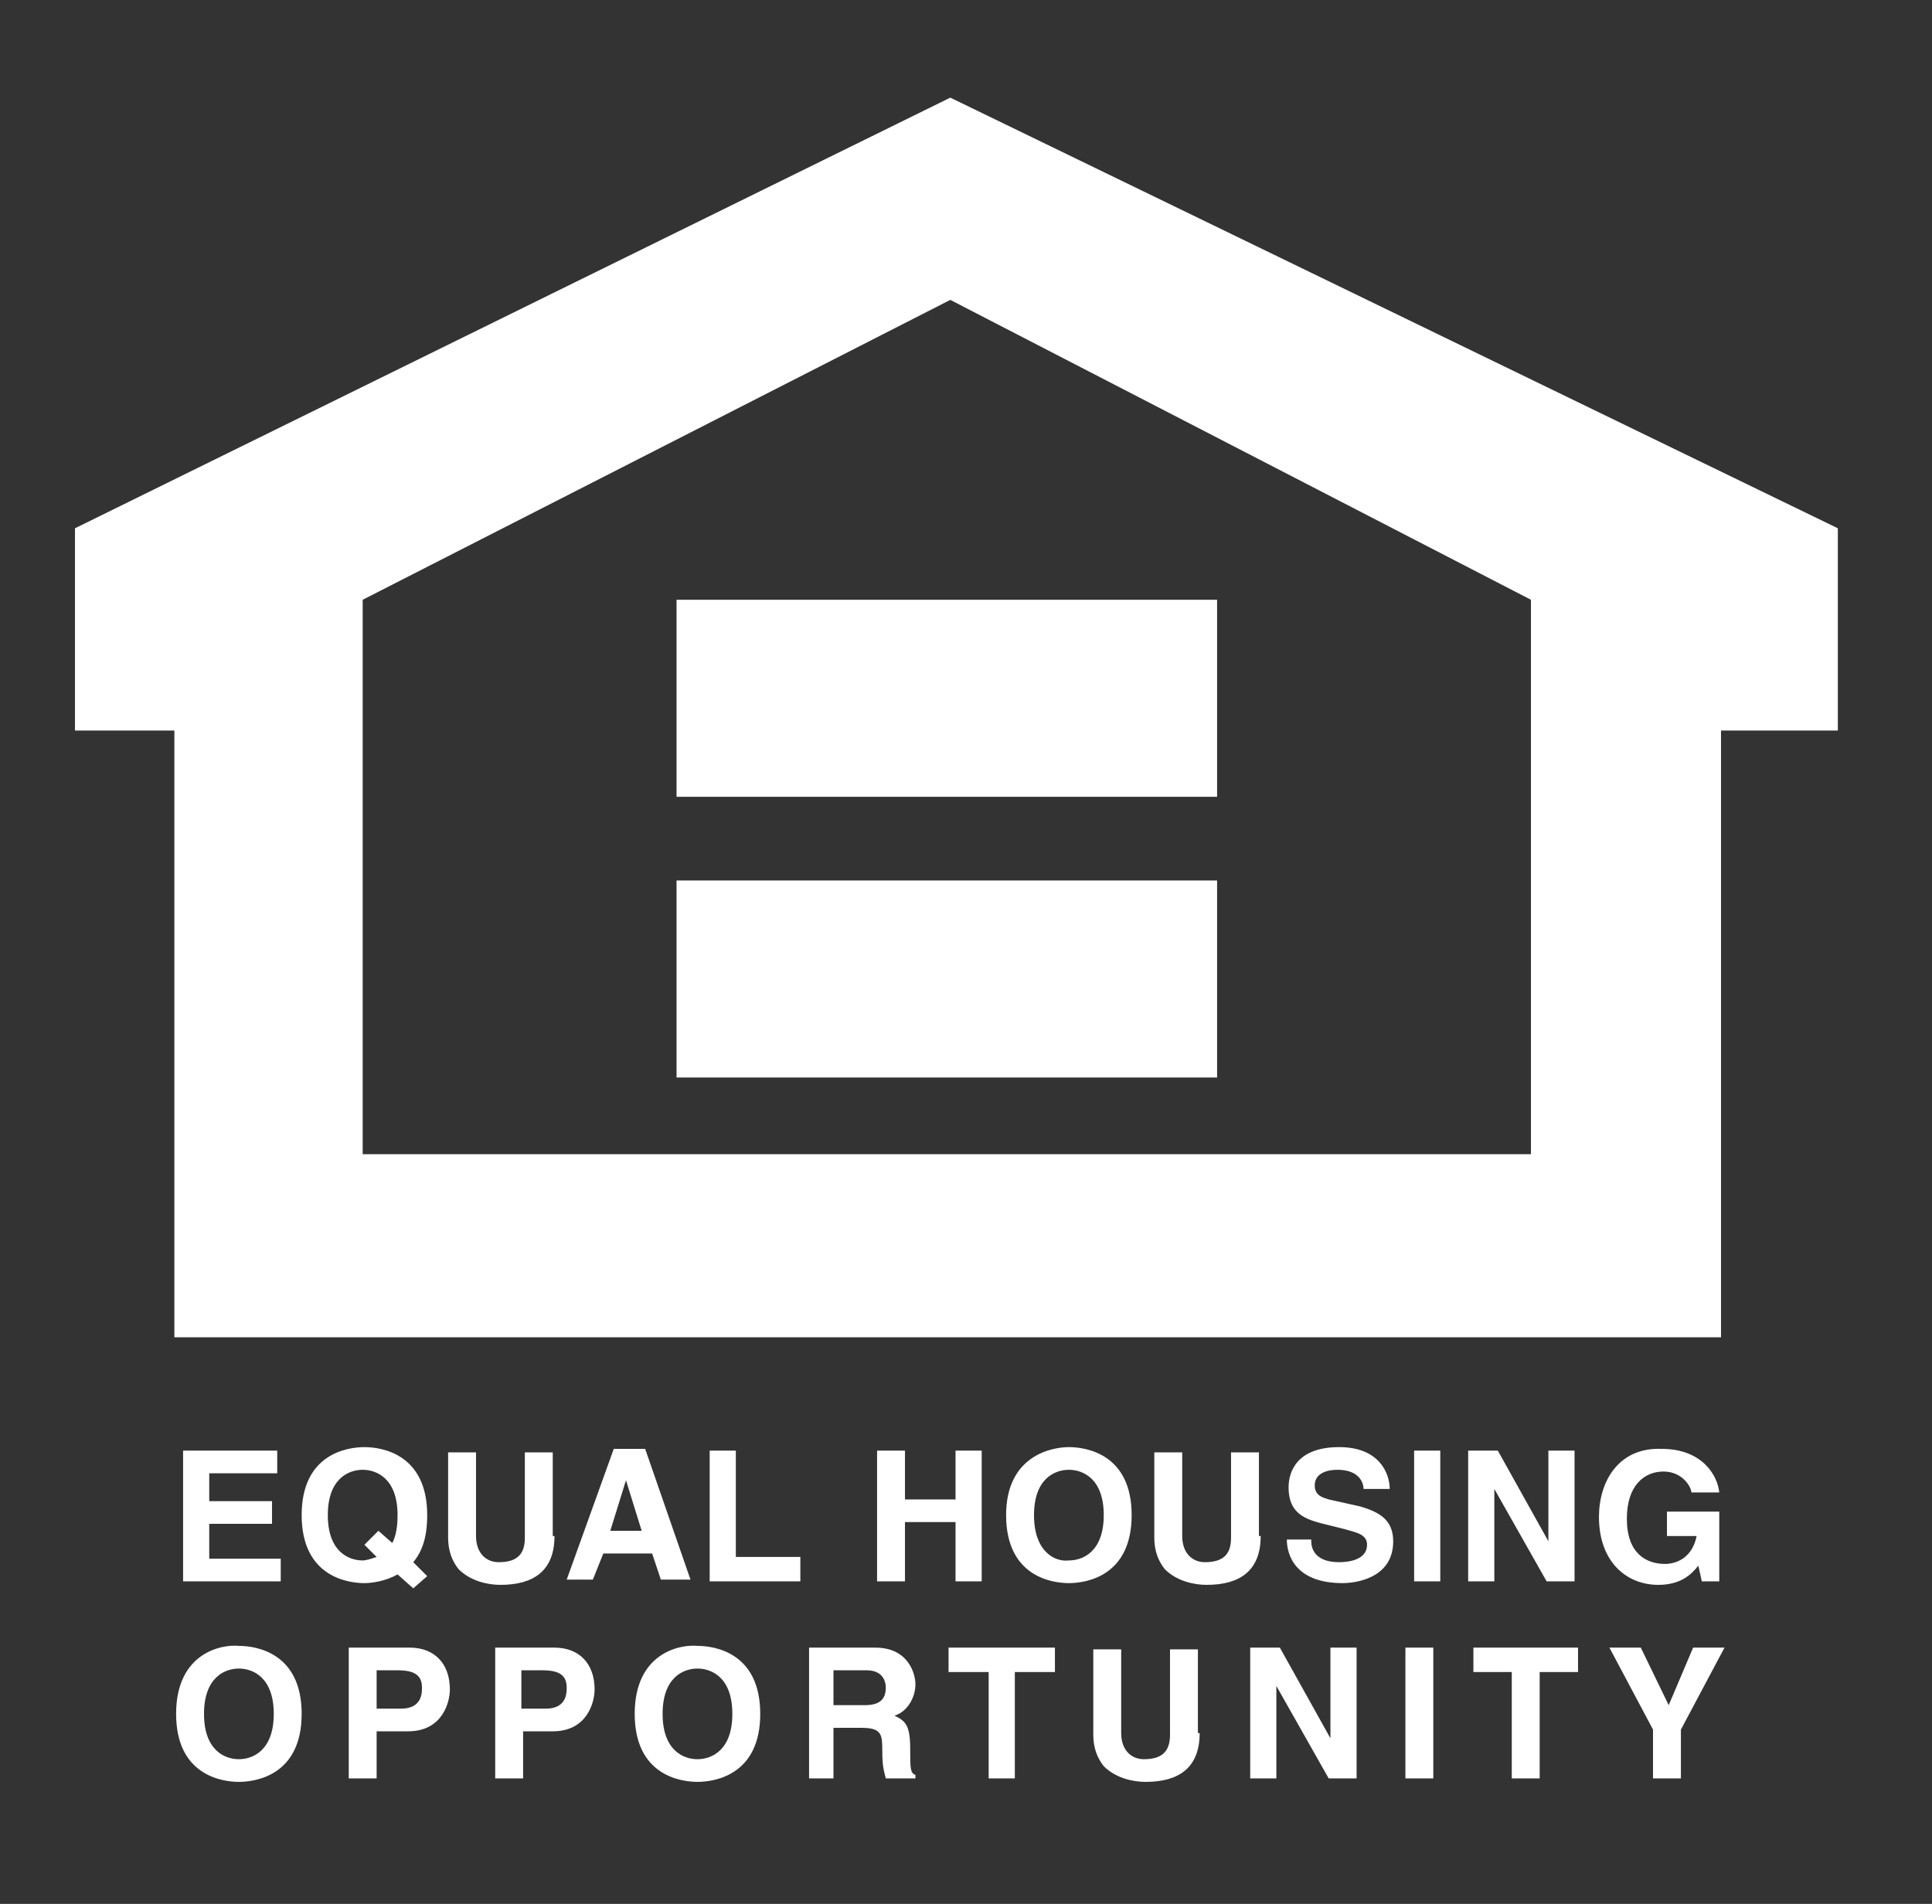
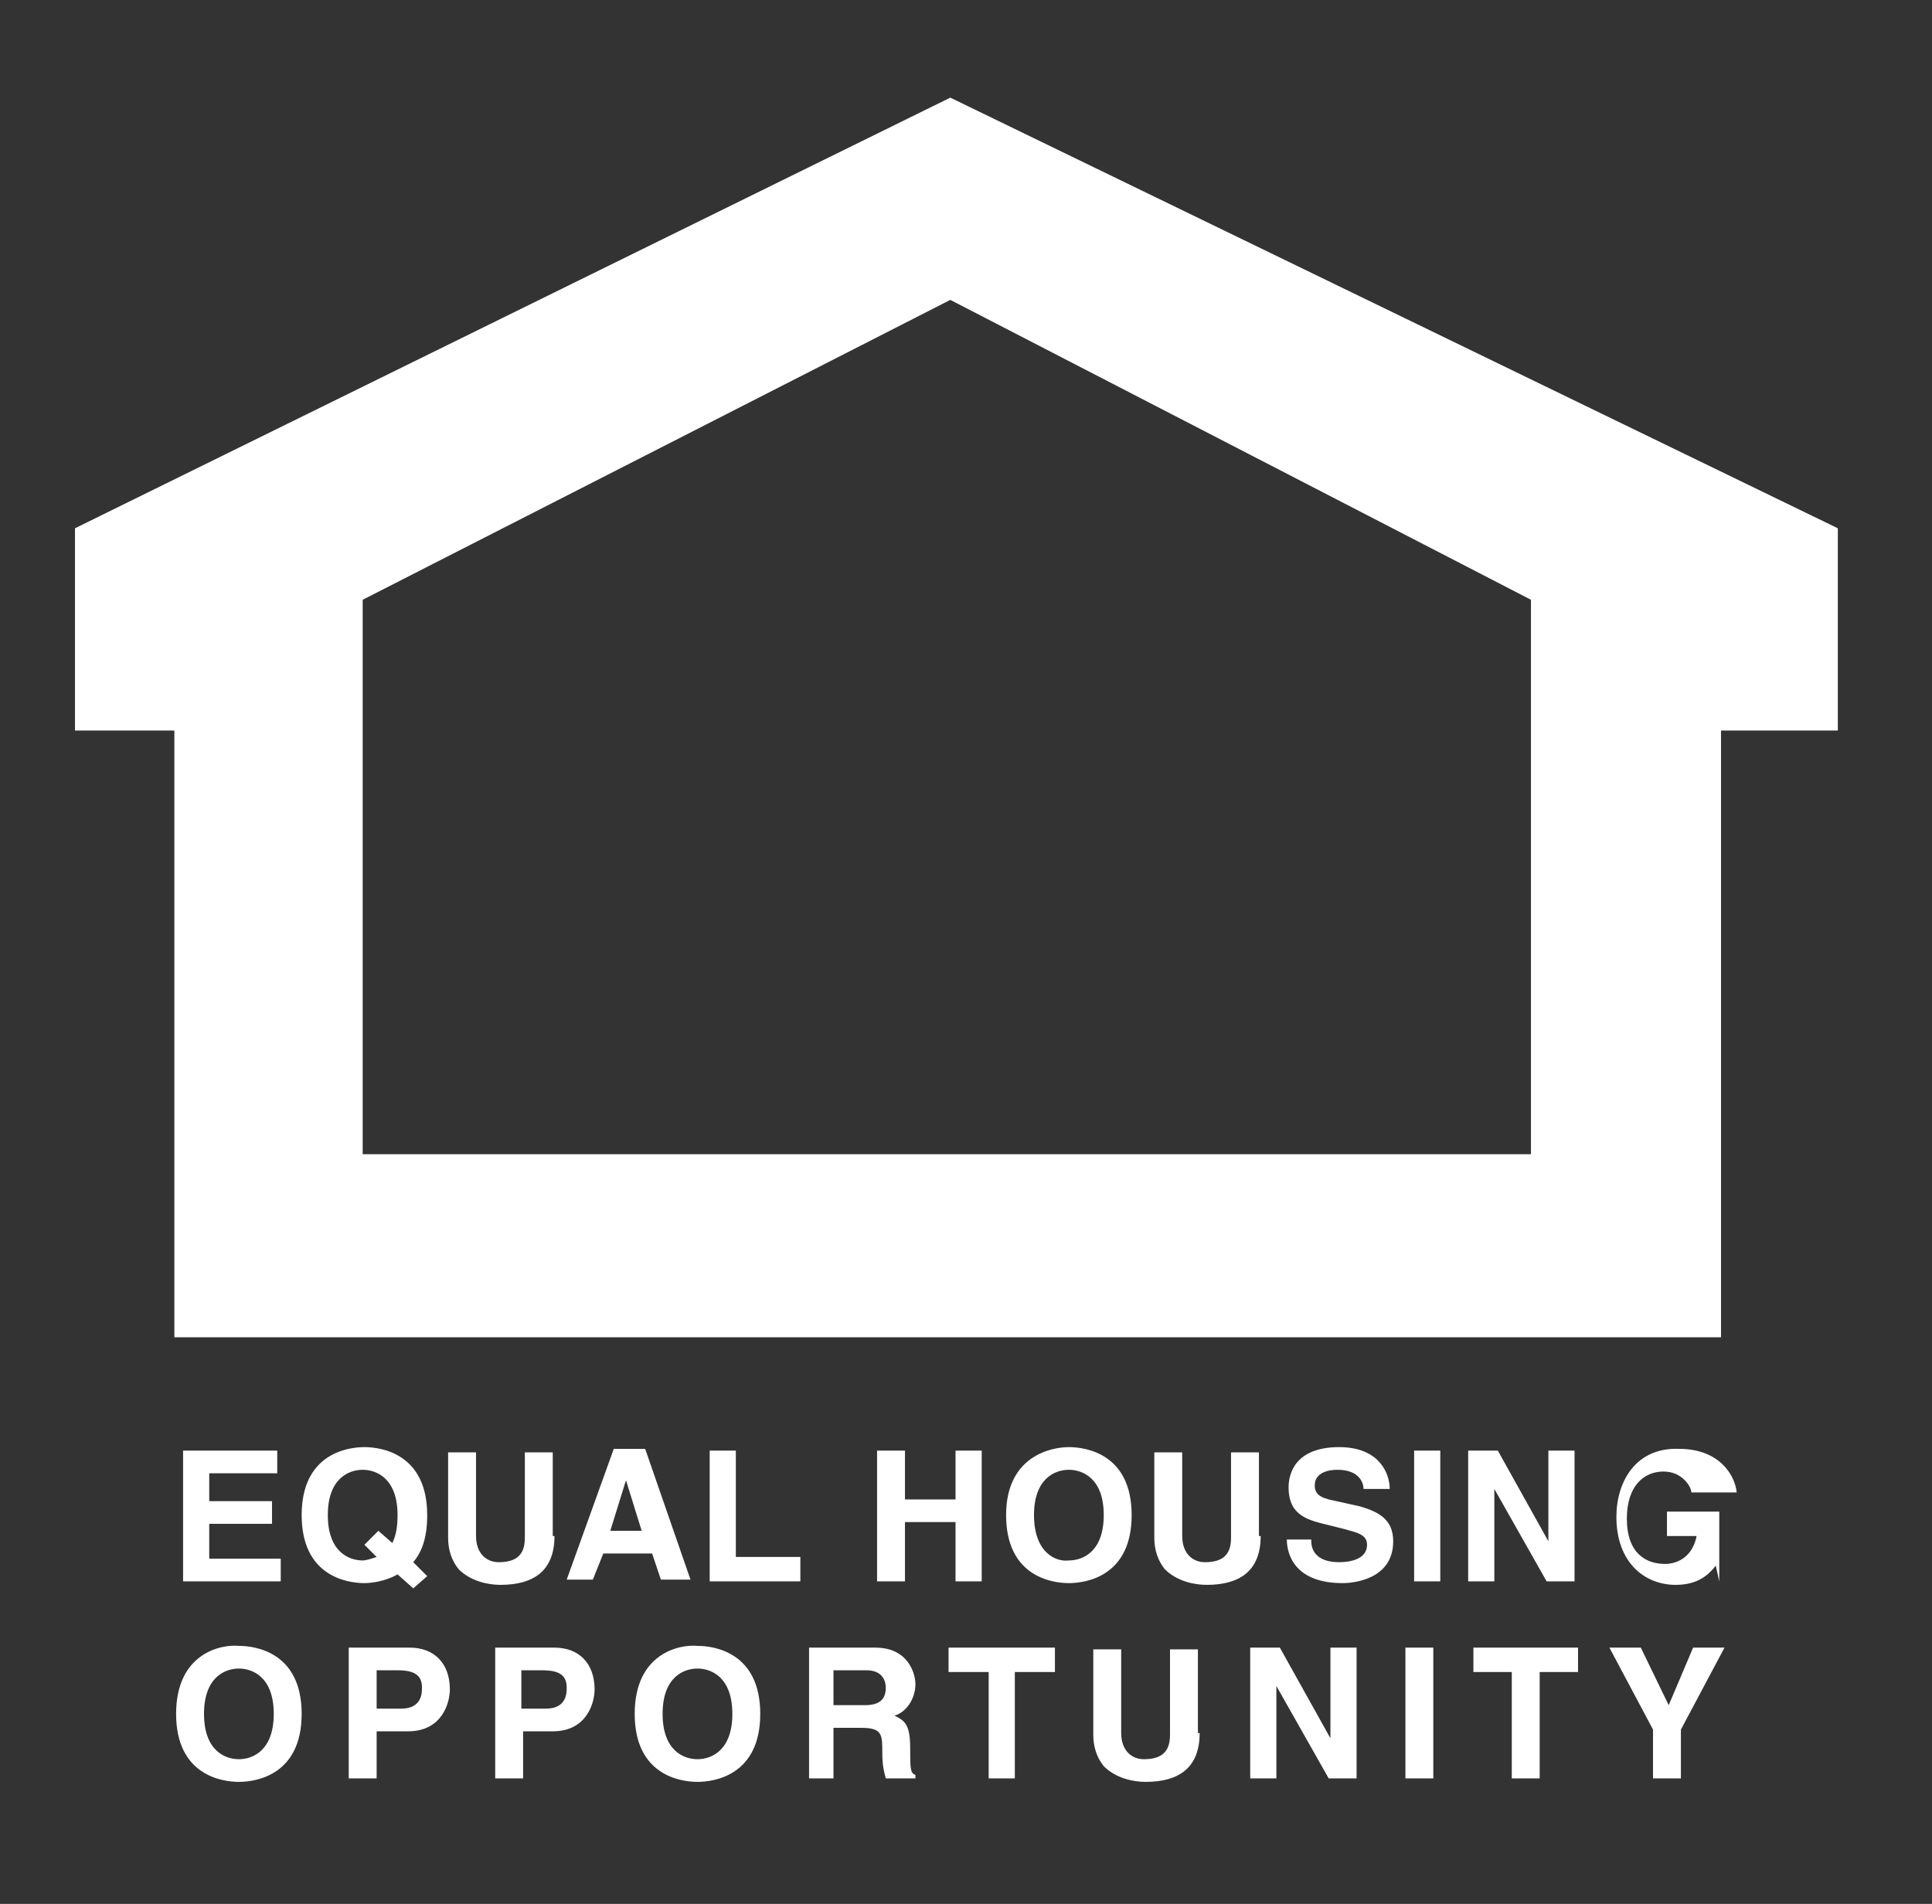
<svg xmlns="http://www.w3.org/2000/svg" viewBox="0 0 110.8 109.2">
  <rect x="0" y="0" width="110.8" height="109.2" fill="#333333" stroke="none" />
  <style>.Arched_x0020_Green{fill:url(#SVGID_1_);stroke:#FFFFFF;stroke-width:0.25;stroke-miterlimit:1;} .st0{fill:#FFFFFF;stroke:#FF6C2C;stroke-width:19;stroke-miterlimit:10;} .st1{fill:#FF6C2C;} .st2{fill:#FFFFFF;} .st3{fill:#848485;} .st4{fill:#6E6E6E;} .st5{fill:#F36D32;} .st6{fill:#635C58;} .st7{fill:#8F8784;} .st8{fill:none;stroke:#FFFFFF;stroke-width:9.338;stroke-miterlimit:10;} .st9{fill:none;stroke:#FFFFFF;stroke-width:2.725;stroke-miterlimit:10;} .st10{fill:none;stroke:#8F8784;stroke-width:3.617;stroke-miterlimit:10;} .st11{fill:none;stroke:#FF6C2C;stroke-width:19;stroke-miterlimit:10;} .st12{fill-rule:evenodd;clip-rule:evenodd;fill:#294557;} .st13{fill:#294557;} .st14{fill-rule:evenodd;clip-rule:evenodd;fill:#F36D32;} .st15{fill:none;stroke:#FF6C2C;stroke-width:1.855;stroke-miterlimit:10;} .st16{fill:none;stroke:#FF6C2C;stroke-width:15.164;stroke-miterlimit:10;} .st17{opacity:0.31;clip-path:url(#SVGID_3_);} .st18{fill:none;stroke:#FFFFFF;stroke-width:1.345;stroke-miterlimit:10;} .st19{fill:#FFFFFF;stroke:#FF6C2C;stroke-width:40;stroke-miterlimit:10;} .st20{fill:#FFFFFF;stroke:#FF6C2C;stroke-width:30;stroke-miterlimit:10;} .st21{fill:#FFFFFF;stroke:#FF6C2C;stroke-width:28.284;stroke-miterlimit:10;} .st22{fill-rule:evenodd;clip-rule:evenodd;fill:#FFFFFF;}</style>
  <linearGradient id="SVGID_1_" gradientUnits="userSpaceOnUse" x1="6388.75" y1="-2745.75" x2="6389.457" y2="-2746.457">
    <stop offset="0" stop-color="#21AC4B" />
    <stop offset=".983" stop-color="#19361B" />
  </linearGradient>
  <g id="Layer_2">
-     <path class="st22" d="M15.9 84.5H12v1.6h3.6v1.3H12v2h4.1v1.3h-5.6v-7.5h5.4v1.3zM20.9 88.6l.7.7c-.3.1-.6.2-.8.2-.8 0-2-.5-2-2.6s1.2-2.6 2-2.6 2 .5 2 2.6c0 .7-.1 1.2-.3 1.6l-.8-.7-.8.8zm3.6 1.8l-.8-.8c.5-.6.8-1.4.8-2.7 0-3.5-2.6-3.9-3.6-3.9s-3.6.4-3.6 3.9 2.6 3.9 3.6 3.9c.4 0 1.2-.1 1.9-.5l.9.8.8-.7zM31.8 88.1c0 2-1.2 2.8-3.1 2.8-.7 0-1.7-.2-2.4-.9-.4-.5-.6-1.1-.6-1.8v-4.9h1.6v4.8c0 1 .6 1.5 1.3 1.5 1.1 0 1.5-.5 1.5-1.4v-4.9h1.6v4.8h.1zM35.9 84.9l.9 2.9H35l.9-2.9zm-1.3 4.2h2.8l.5 1.5h1.7L37 83.1h-1.8l-2.7 7.5H34l.6-1.5zM42.2 89.3h3.7v1.4h-5.2v-7.5h1.5v6.1zM51.9 87.3v3.4h-1.6v-7.5h1.6V86h2.9v-2.8h1.5v7.5h-1.5v-3.4h-2.9zM59.3 86.9c0-2.1 1.2-2.6 2-2.6s2 .5 2 2.6-1.2 2.6-2 2.6c-.8.1-2-.5-2-2.6zm-1.6 0c0 3.5 2.6 3.9 3.6 3.9s3.6-.4 3.6-3.9-2.6-3.9-3.6-3.9-3.6.5-3.6 3.9zM72.3 88.1c0 2-1.2 2.8-3.1 2.8-.7 0-1.7-.2-2.4-.9-.4-.5-.6-1.1-.6-1.8v-4.9h1.6v4.8c0 1 .6 1.5 1.3 1.5 1.1 0 1.5-.5 1.5-1.4v-4.9h1.6v4.8h.1zM75.2 88.4c0 .4.2 1.2 1.6 1.2.7 0 1.6-.2 1.6-1 0-.6-.6-.7-1.3-.9l-.8-.2c-1.2-.3-2.4-.5-2.4-2.2 0-.8.4-2.3 2.9-2.3 2.3 0 2.9 1.5 2.9 2.4h-1.5c0-.3-.2-1.1-1.5-1.1-.6 0-1.3.2-1.3.9 0 .6.5.7.8.8l1.8.4c1 .3 1.9.7 1.9 2 0 2.2-2.3 2.4-2.9 2.4-2.7 0-3.2-1.6-3.2-2.5h1.4v.1zM82.6 90.7h-1.5v-7.5h1.5v7.5zM88.8 83.2h1.5v7.5h-1.6l-3-5.3v5.3h-1.5v-7.5h1.7l2.9 5.2v-5.2zM95.5 86.7h3.1v4h-1l-.2-.9c-.4.5-1 1.1-2.3 1.1-1.8 0-3.4-1.3-3.4-3.9 0-2 1.1-4 3.6-3.9 2.3 0 3.2 1.5 3.3 2.5H97c0-.3-.5-1.2-1.6-1.2s-2.1.8-2.1 2.7c0 2 1.1 2.6 2.2 2.6.3 0 1.5-.1 1.8-1.6h-1.7v-1.4h-.1zM11.7 98.3c0-2.1 1.2-2.6 2-2.6s2 .5 2 2.6-1.2 2.6-2 2.6-2-.5-2-2.6zm-1.6 0c0 3.5 2.6 3.9 3.6 3.9s3.6-.4 3.6-3.9-2.6-3.9-3.6-3.9c-1-.1-3.6.4-3.6 3.9zM21.6 98v-2.2h1.2c1 0 1.4.3 1.4 1 0 .3 0 1.2-1.2 1.2h-1.4zm0 1.3h1.8c2 0 2.4-1.7 2.4-2.4 0-1.5-.9-2.4-2.3-2.4H20v7.5h1.6v-2.7zM29.9 98v-2.2h1.2c1 0 1.4.3 1.4 1 0 .3 0 1.2-1.2 1.2h-1.4zm0 1.3h1.8c2 0 2.4-1.7 2.4-2.4 0-1.5-.9-2.4-2.3-2.4h-3.4v7.5H30v-2.7h-.1zM38 98.3c0-2.1 1.2-2.6 2-2.6s2 .5 2 2.6-1.2 2.6-2 2.6-2-.5-2-2.6zm-1.6 0c0 3.5 2.6 3.9 3.6 3.9s3.6-.4 3.6-3.9-2.6-3.9-3.6-3.9c-1-.1-3.6.4-3.6 3.9zM47.8 97.8v-2h1.9c.9 0 1.1.6 1.1 1 0 .7-.4 1-1.2 1h-1.8zm-1.5 4.2h1.5v-2.9h1.6c1.2 0 1.2.4 1.2 1.4 0 .8.1 1.1.2 1.5h1.7v-.2c-.3-.1-.3-.4-.3-1.5 0-1.4-.3-1.6-.9-1.9.7-.2 1.2-1 1.2-1.8 0-.6-.4-2.1-2.3-2.1h-3.8v7.5h-.1zM58.2 102h-1.5v-6.1h-2.3v-1.4h6.1v1.4h-2.3v6.1zM68.8 99.4c0 2-1.2 2.8-3.1 2.8-.7 0-1.7-.2-2.4-.9-.4-.5-.6-1.1-.6-1.8v-4.9h1.6v4.8c0 1 .6 1.5 1.3 1.5 1.1 0 1.5-.5 1.5-1.4v-4.9h1.6v4.8h.1zM76.3 94.5h1.5v7.5h-1.6l-3-5.3v5.3h-1.5v-7.5h1.7l2.9 5.2v-5.2zM82.2 102h-1.6v-7.5h1.6v7.5zM88.3 102h-1.6v-6.1h-2.2v-1.4h6v1.4h-2.2v6.1zM96.4 102h-1.6v-2.8l-2.5-4.7h1.8l1.6 3.3 1.4-3.3h1.8l-2.5 4.7v2.8zM54.5 5.6L4.3 30.3v11.6H10v34.8h88.7V41.9h6.7V30.3L54.5 5.6zm33.3 60.6h-67V34.4l33.7-17.2 33.3 17.2v31.8z" />
-     <path class="st22" d="M69.8 45.7h-31V34.4h31v11.3zM69.8 61.8h-31V50.5h31v11.3z" />
+     <path class="st22" d="M15.9 84.5H12v1.6h3.6v1.3H12v2h4.1v1.3h-5.6v-7.5h5.4v1.3zM20.9 88.6l.7.7c-.3.1-.6.2-.8.2-.8 0-2-.5-2-2.6s1.2-2.6 2-2.6 2 .5 2 2.6c0 .7-.1 1.2-.3 1.6l-.8-.7-.8.8zm3.6 1.8l-.8-.8c.5-.6.8-1.4.8-2.7 0-3.5-2.6-3.9-3.6-3.9s-3.6.4-3.6 3.9 2.6 3.9 3.6 3.9c.4 0 1.2-.1 1.9-.5l.9.8.8-.7zM31.8 88.1c0 2-1.2 2.8-3.1 2.8-.7 0-1.7-.2-2.4-.9-.4-.5-.6-1.1-.6-1.8v-4.9h1.6v4.8c0 1 .6 1.5 1.3 1.5 1.1 0 1.5-.5 1.5-1.4v-4.9h1.6v4.8h.1zM35.9 84.9l.9 2.9H35l.9-2.9zm-1.3 4.2h2.8l.5 1.5h1.7L37 83.1h-1.8l-2.7 7.5H34l.6-1.5zM42.2 89.3h3.7v1.4h-5.2v-7.5h1.5v6.1zM51.9 87.3v3.4h-1.6v-7.5h1.6V86h2.9v-2.8h1.5v7.5h-1.5v-3.4h-2.9zM59.3 86.9c0-2.1 1.2-2.6 2-2.6s2 .5 2 2.6-1.2 2.6-2 2.6c-.8.1-2-.5-2-2.6zm-1.6 0c0 3.5 2.6 3.9 3.6 3.9s3.6-.4 3.6-3.9-2.6-3.9-3.6-3.9-3.6.5-3.6 3.9zM72.3 88.1c0 2-1.2 2.8-3.1 2.8-.7 0-1.7-.2-2.4-.9-.4-.5-.6-1.1-.6-1.8v-4.9h1.6v4.8c0 1 .6 1.5 1.3 1.5 1.1 0 1.5-.5 1.5-1.4v-4.9h1.6v4.8h.1zM75.2 88.4c0 .4.2 1.2 1.6 1.2.7 0 1.6-.2 1.6-1 0-.6-.6-.7-1.3-.9l-.8-.2c-1.2-.3-2.4-.5-2.4-2.2 0-.8.4-2.3 2.9-2.3 2.3 0 2.9 1.5 2.9 2.4h-1.5c0-.3-.2-1.1-1.5-1.1-.6 0-1.3.2-1.3.9 0 .6.5.7.8.8l1.8.4c1 .3 1.9.7 1.9 2 0 2.2-2.3 2.4-2.9 2.4-2.7 0-3.2-1.6-3.2-2.5h1.4v.1zM82.6 90.7h-1.5v-7.5h1.5v7.5zM88.8 83.2h1.5v7.5h-1.6l-3-5.3v5.3h-1.5v-7.5h1.7l2.9 5.2v-5.2zM95.5 86.7h3.1v4l-.2-.9c-.4.5-1 1.1-2.3 1.1-1.8 0-3.4-1.3-3.4-3.9 0-2 1.1-4 3.6-3.9 2.3 0 3.2 1.5 3.3 2.5H97c0-.3-.5-1.2-1.6-1.2s-2.1.8-2.1 2.7c0 2 1.1 2.6 2.2 2.6.3 0 1.5-.1 1.8-1.6h-1.7v-1.4h-.1zM11.7 98.3c0-2.1 1.2-2.6 2-2.6s2 .5 2 2.6-1.2 2.6-2 2.6-2-.5-2-2.6zm-1.6 0c0 3.5 2.6 3.9 3.6 3.9s3.6-.4 3.6-3.9-2.6-3.9-3.6-3.9c-1-.1-3.6.4-3.6 3.9zM21.6 98v-2.2h1.2c1 0 1.4.3 1.4 1 0 .3 0 1.2-1.2 1.2h-1.4zm0 1.3h1.8c2 0 2.4-1.7 2.4-2.4 0-1.5-.9-2.4-2.3-2.4H20v7.5h1.6v-2.7zM29.9 98v-2.2h1.2c1 0 1.4.3 1.4 1 0 .3 0 1.2-1.2 1.2h-1.4zm0 1.3h1.8c2 0 2.4-1.7 2.4-2.4 0-1.5-.9-2.4-2.3-2.4h-3.4v7.5H30v-2.7h-.1zM38 98.3c0-2.1 1.2-2.6 2-2.6s2 .5 2 2.6-1.2 2.6-2 2.6-2-.5-2-2.6zm-1.6 0c0 3.5 2.6 3.9 3.6 3.9s3.6-.4 3.6-3.9-2.6-3.9-3.6-3.9c-1-.1-3.6.4-3.6 3.9zM47.8 97.8v-2h1.9c.9 0 1.1.6 1.1 1 0 .7-.4 1-1.2 1h-1.8zm-1.5 4.2h1.5v-2.9h1.6c1.2 0 1.2.4 1.2 1.4 0 .8.1 1.1.2 1.5h1.7v-.2c-.3-.1-.3-.4-.3-1.5 0-1.4-.3-1.6-.9-1.9.7-.2 1.2-1 1.2-1.8 0-.6-.4-2.1-2.3-2.1h-3.8v7.5h-.1zM58.2 102h-1.5v-6.1h-2.3v-1.4h6.1v1.4h-2.3v6.1zM68.8 99.4c0 2-1.2 2.8-3.1 2.8-.7 0-1.7-.2-2.4-.9-.4-.5-.6-1.1-.6-1.8v-4.9h1.6v4.8c0 1 .6 1.5 1.3 1.5 1.1 0 1.5-.5 1.5-1.4v-4.9h1.6v4.8h.1zM76.3 94.5h1.5v7.5h-1.6l-3-5.3v5.3h-1.5v-7.5h1.7l2.9 5.2v-5.2zM82.2 102h-1.6v-7.5h1.6v7.5zM88.3 102h-1.6v-6.1h-2.2v-1.4h6v1.4h-2.2v6.1zM96.4 102h-1.6v-2.8l-2.5-4.7h1.8l1.6 3.3 1.4-3.3h1.8l-2.5 4.7v2.8zM54.5 5.6L4.3 30.3v11.6H10v34.8h88.7V41.9h6.7V30.3L54.5 5.6zm33.3 60.6h-67V34.4l33.7-17.2 33.3 17.2v31.8z" />
  </g>
</svg>